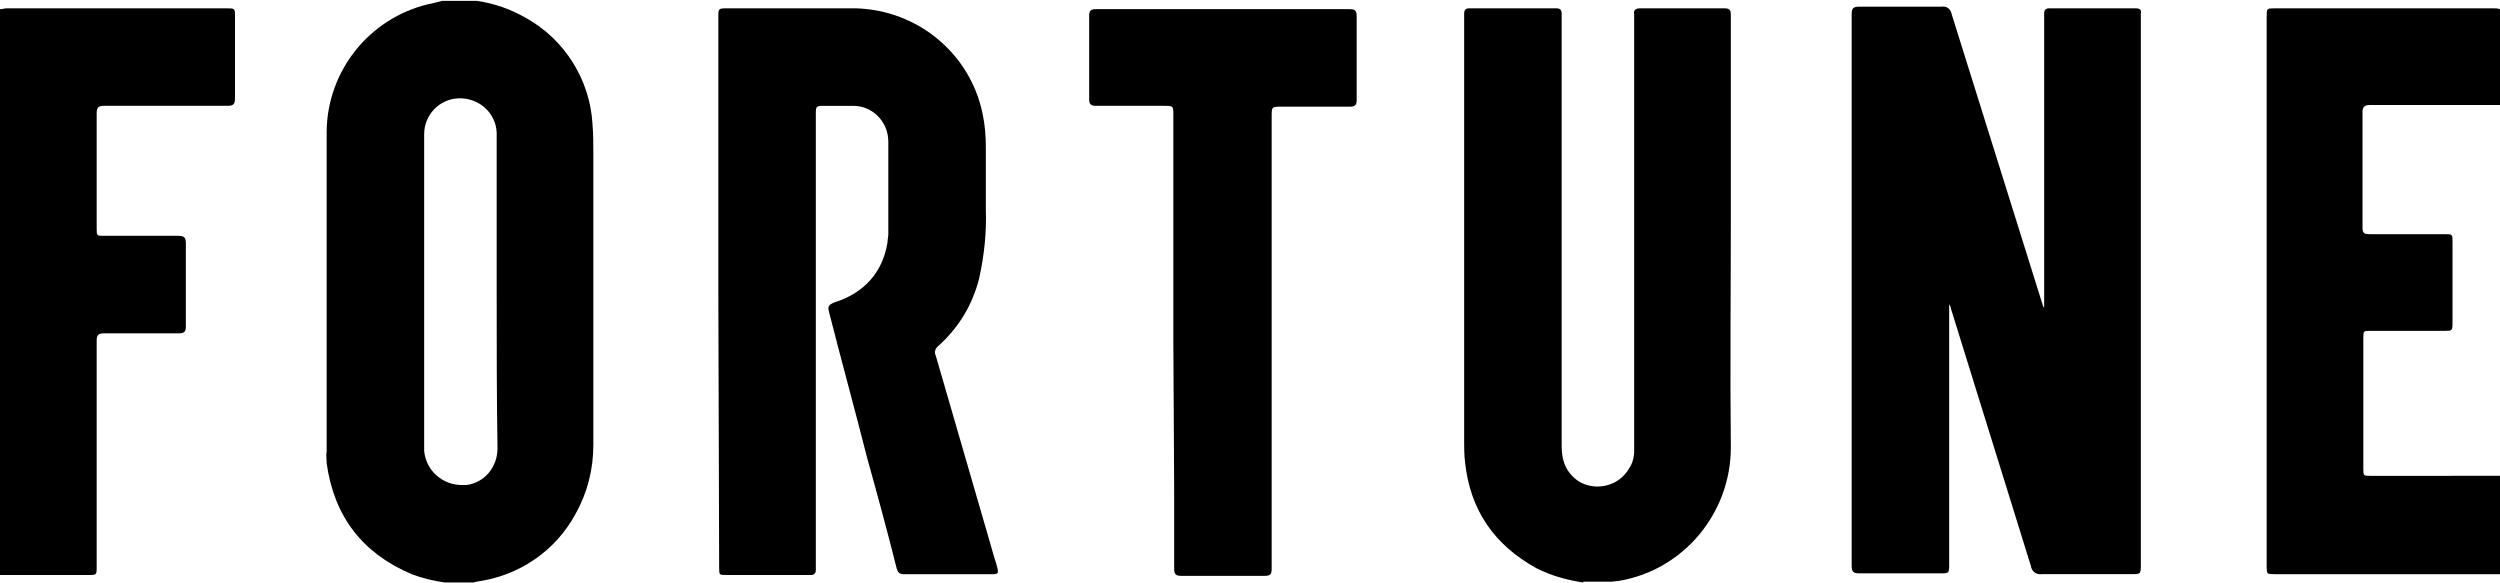
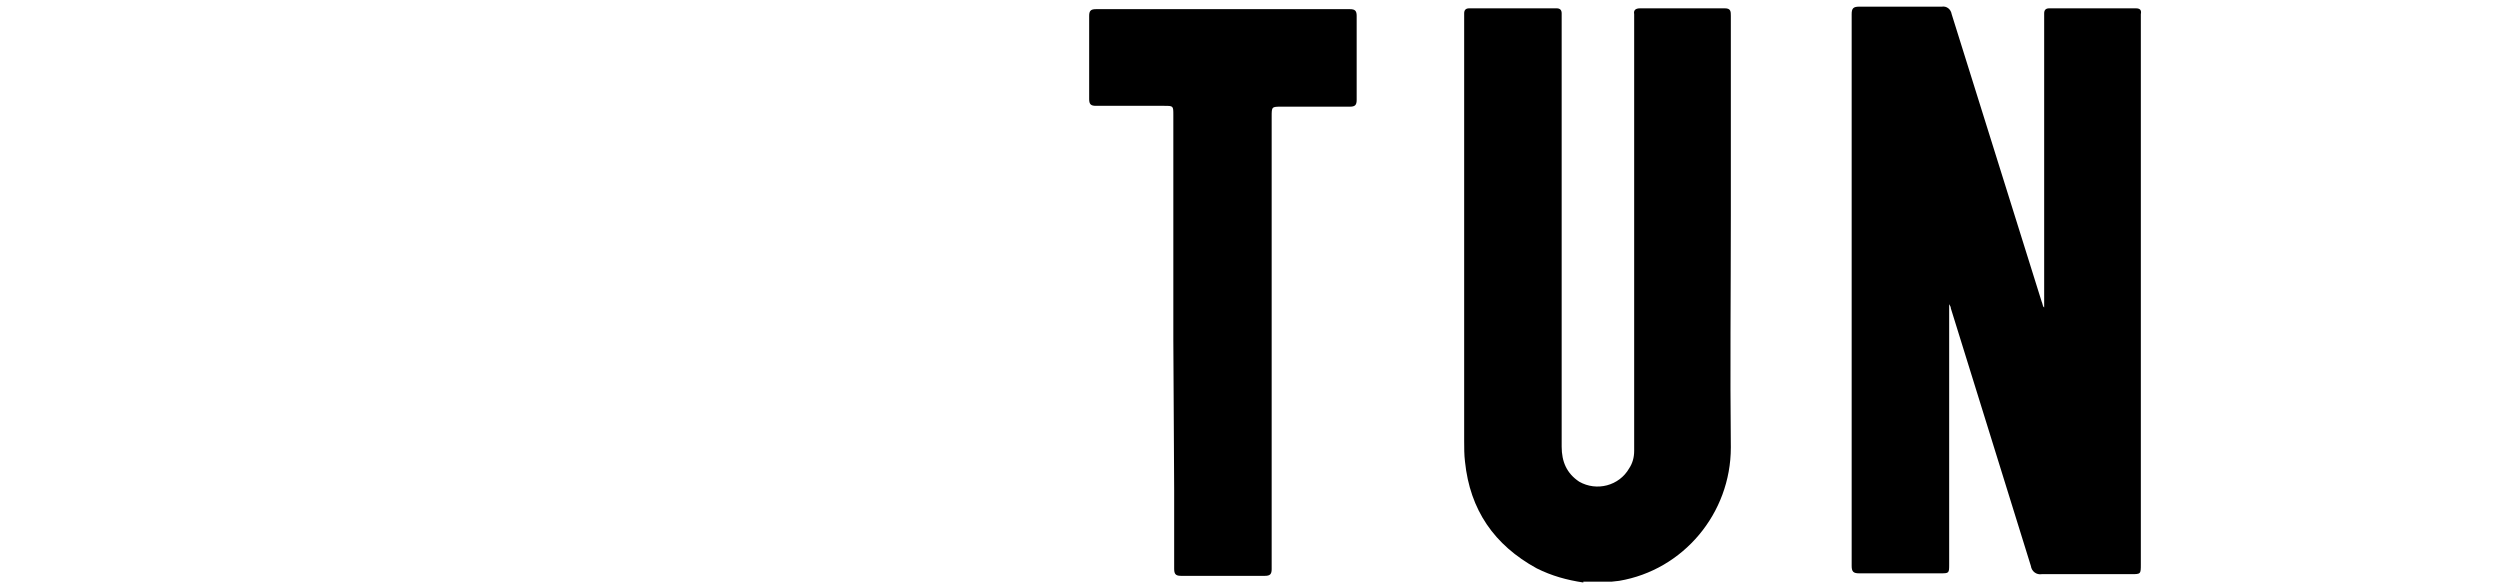
<svg xmlns="http://www.w3.org/2000/svg" version="1.1" id="Layer_1" x="0px" y="0px" viewBox="0 0 300 70" style="enable-background:new 0 0 300 70;" xml:space="preserve">
  <g id="Layer_2_1_">
    <g id="Layer_1-2">
      <g id="x7yRl5.tif">
-         <path d="M53.4,69.9c-1.4-0.2-2.7-0.5-4-1c-5.9-2.5-9.3-6.9-10.2-13.3c0-0.5-0.1-1,0-1.4c0-12.8,0-25.7,0-38.5     c0.1-7.2,5.1-13.5,12.2-15.2c0.6-0.1,1.2-0.3,1.7-0.4h4.1c2.1,0.3,4.1,1,6,2.1c4.6,2.6,7.6,7.4,7.9,12.7c0.1,1.2,0.1,2.4,0.1,3.6     c0,11.7,0,23.3,0,34.9c0,2.9-0.7,5.7-2.1,8.2c-2.4,4.5-6.8,7.5-11.9,8.2c-0.1,0-0.3,0.1-0.4,0.1L53.4,69.9z M59.6,35v-2.7     c0-5.5,0-10.9,0-16.4c-0.1-2.4-2.2-4.2-4.6-4.1c-2.3,0.1-4.1,2-4.1,4.3c0,12.6,0,25.1,0,37.7v0.3c0.2,2.4,2.3,4.2,4.7,4.1     c0.1,0,0.3,0,0.4,0c2.2-0.3,3.7-2.2,3.7-4.4C59.6,47.5,59.6,41.3,59.6,35L59.6,35z" />
        <path d="M190,69.9c-2-0.3-3.8-0.8-5.6-1.7c-5.1-2.8-8-7-8.6-12.8c-0.1-0.8-0.1-1.7-0.1-2.5V2.4c0-0.3,0-0.5,0-0.8     c0-0.4,0.2-0.6,0.6-0.6c3.5,0,7,0,10.5,0c0.4,0,0.6,0.2,0.6,0.6c0,0.2,0,0.5,0,0.8c0,17.1,0,34.1,0,51.2c0,1.8,0.6,3.2,2.1,4.2     c2.1,1.2,4.8,0.5,6-1.6c0.4-0.6,0.6-1.3,0.6-2.1c0-0.3,0-0.6,0-0.9V2.4c0-0.2,0-0.5,0-0.7c-0.1-0.5,0.2-0.7,0.7-0.7     c3.4,0,6.8,0,10.2,0c0.7,0,0.7,0.4,0.7,0.9c0,8,0,15.9,0,23.9c0,9.3-0.1,18.6,0,27.9c0,7.9-5.7,14.7-13.4,16l-0.9,0.1H190z" />
-         <path d="M300,68.9c-0.3,0-0.5,0-0.8,0H273c-1,0-1,0-1-1V2c0-1,0-1,1-1h26.2c0.3,0,0.5,0,0.8,0.1v11.5c-0.3,0-0.6,0-1,0     c-4.9,0-9.8,0-14.6,0c-0.6,0-0.9,0.2-0.9,0.8c0,4.6,0,9.3,0,13.9c0,0.7,0.2,0.8,0.9,0.8c2.9,0,5.9,0,8.9,0c1,0,1,0,1,0.9     c0,3.3,0,6.5,0,9.8c0,0.9-0.1,0.9-0.9,0.9h-8.9c-0.9,0-0.9,0-0.9,0.9v15.6c0,0.9,0,0.9,0.9,0.9H299c0.3,0,0.6,0,1,0V68.9z" />
-         <path d="M0,1.1C0.3,1.1,0.5,1,0.8,1h26.4c1,0,1,0,1,1c0,3.3,0,6.5,0,9.8c0,0.7-0.2,0.9-0.9,0.9c-4.9,0-9.9,0-14.8,0     c-0.7,0-0.9,0.2-0.9,0.9c0,4.6,0,9.2,0,13.8c0,0.9,0,0.9,0.9,0.9c3,0,6,0,8.9,0c0.7,0,0.9,0.2,0.9,0.9c0,3.3,0,6.7,0,10     c0,0.6-0.2,0.8-0.8,0.8c-3,0-6,0-9,0c-0.7,0-0.9,0.2-0.9,0.9c0,9,0,18.1,0,27.1c0,1,0,1-1,1H0.8c-0.3,0-0.5,0-0.8,0V1.1z" />
        <path d="M245.3,36.9V2.4c0-0.3,0-0.5,0-0.8c0-0.4,0.2-0.6,0.6-0.6c3.5,0,7,0,10.4,0c0.5,0,0.7,0.2,0.6,0.7c0,0.2,0,0.4,0,0.6     v65.4c0,1.2,0,1.2-1.2,1.2c-3.6,0-7.1,0-10.7,0c-0.6,0.1-1.2-0.3-1.3-1c0,0,0,0,0,0c-3.2-10.3-6.4-20.6-9.6-30.9     c0-0.2-0.1-0.3-0.2-0.5v31.2c0,1.1,0,1.1-1.1,1.1c-3.2,0-6.5,0-9.7,0c-0.7,0-0.9-0.2-0.9-0.9c0-22.1,0-44.1,0-66.2     c0-0.7,0.2-0.9,0.9-0.9c3.3,0,6.6,0,9.9,0c0.6-0.1,1.1,0.3,1.2,0.9c0,0,0,0,0,0c3.6,11.5,7.2,23,10.8,34.5     c0.1,0.2,0.1,0.4,0.2,0.6L245.3,36.9z" />
-         <path d="M86.2,35V2.1c0-1.1,0-1.1,1.1-1.1c5.1,0,10.3,0,15.4,0c7.4,0.2,13.7,5.4,15.2,12.6c0.3,1.4,0.4,2.7,0.4,4.1     c0,2.5,0,4.9,0,7.4c0.1,2.8-0.2,5.6-0.8,8.3c-0.8,3.2-2.5,6-5,8.2c-0.3,0.3-0.4,0.7-0.2,1.1l6.7,23.1c0.2,0.8,0.5,1.6,0.7,2.4     c0.1,0.5,0.1,0.7-0.5,0.7c-3.6,0-7.2,0-10.8,0c-0.5,0-0.7-0.3-0.8-0.7c-1.1-4.4-2.3-8.8-3.5-13.1c-1.5-5.9-3.1-11.7-4.6-17.6     c-0.2-0.7-0.1-0.9,0.6-1.2c3.5-1.1,5.8-3.5,6.4-7.2c0-0.3,0.1-0.7,0.1-1c0-3.7,0-7.4,0-11.1c0-2.4-1.9-4.3-4.2-4.3c0,0,0,0-0.1,0     c-1.2,0-2.5,0-3.7,0c-0.6,0-0.7,0.2-0.7,0.7c0,0.2,0,0.4,0,0.6v53.6c0,0.2,0,0.5,0,0.8c0,0.4-0.2,0.6-0.6,0.6c-0.8,0-1.6,0-2.4,0     h-7.7c-0.9,0-0.9,0-0.9-0.9L86.2,35z" />
        <path d="M140.8,40.8v-27c0-1.1,0-1.1-1.1-1.1c-2.7,0-5.5,0-8.2,0c-0.6,0-0.8-0.2-0.8-0.8c0-3.3,0-6.7,0-10c0-0.6,0.2-0.8,0.8-0.8     c10.2,0,20.3,0,30.5,0c0.6,0,0.8,0.2,0.8,0.8c0,3.4,0,6.7,0,10.1c0,0.6-0.2,0.8-0.8,0.8c-2.7,0-5.5,0-8.2,0c-1.2,0-1.2,0-1.2,1.2     v50.3c0,1.3,0,2.7,0,4c0,0.6-0.2,0.8-0.8,0.8c-3.4,0-6.7,0-10.1,0c-0.7,0-0.8-0.3-0.8-0.9c0-3.1,0-6.3,0-9.4L140.8,40.8z" />
      </g>
    </g>
  </g>
</svg>